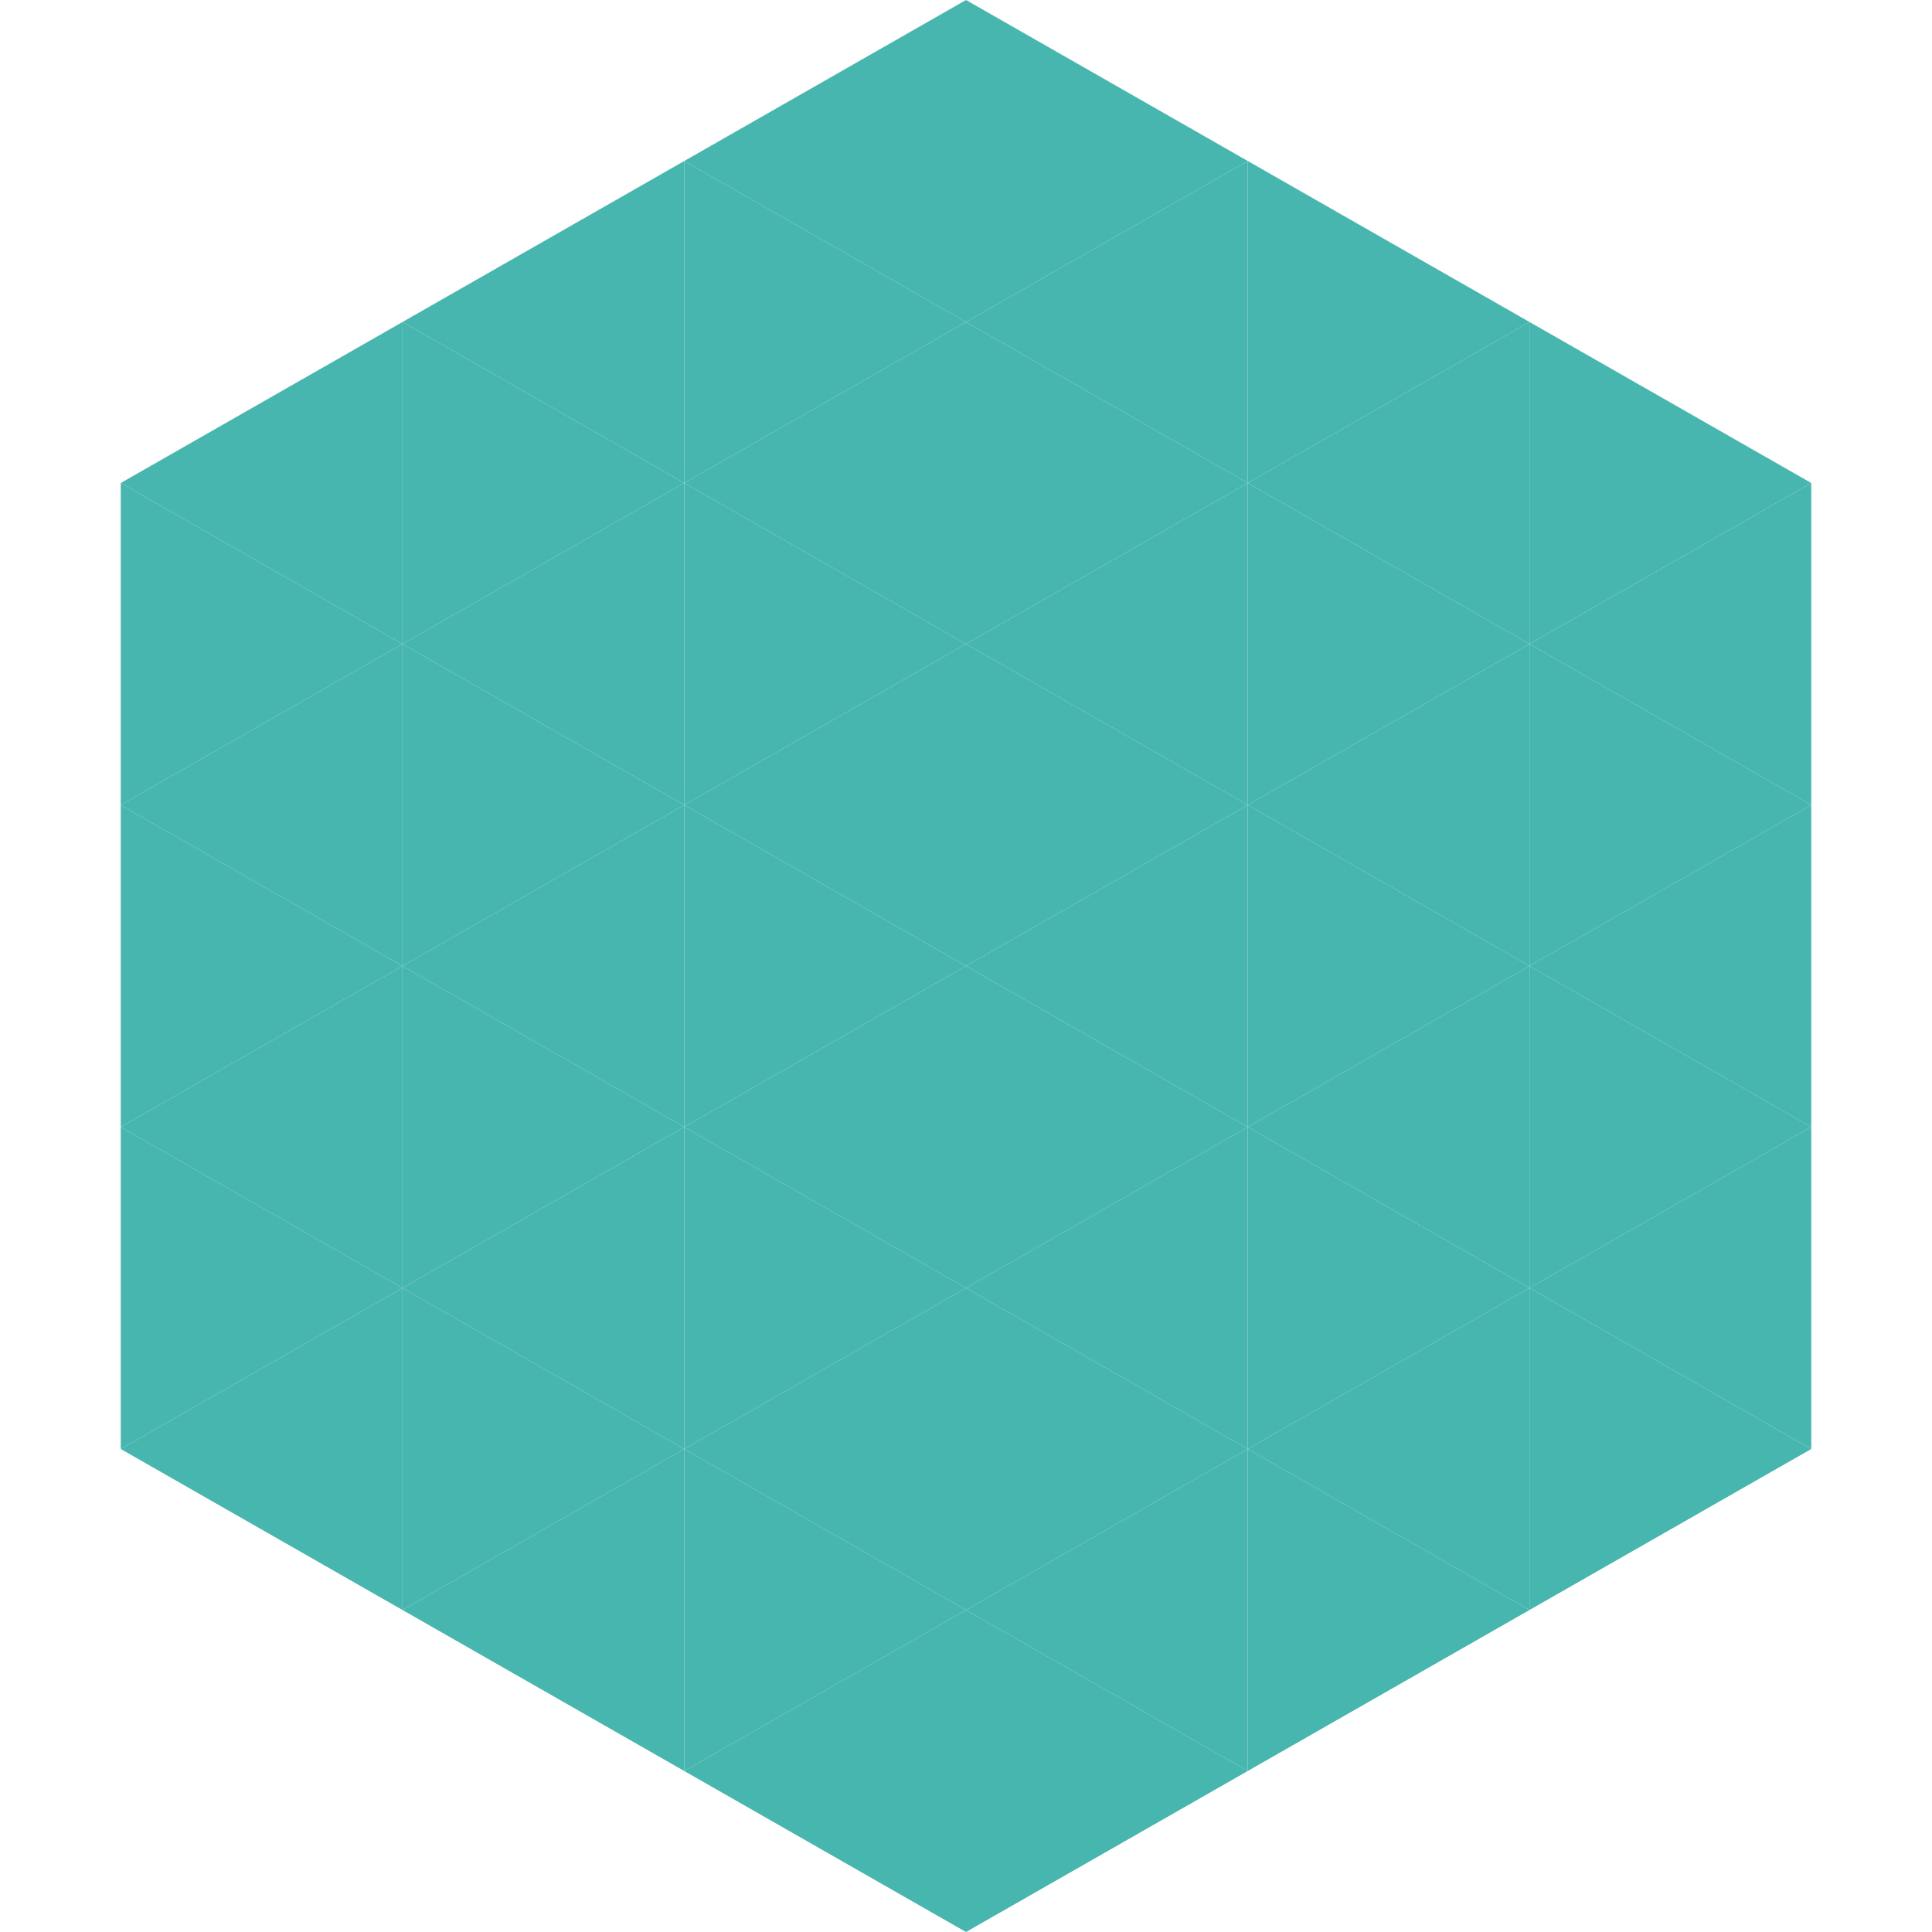
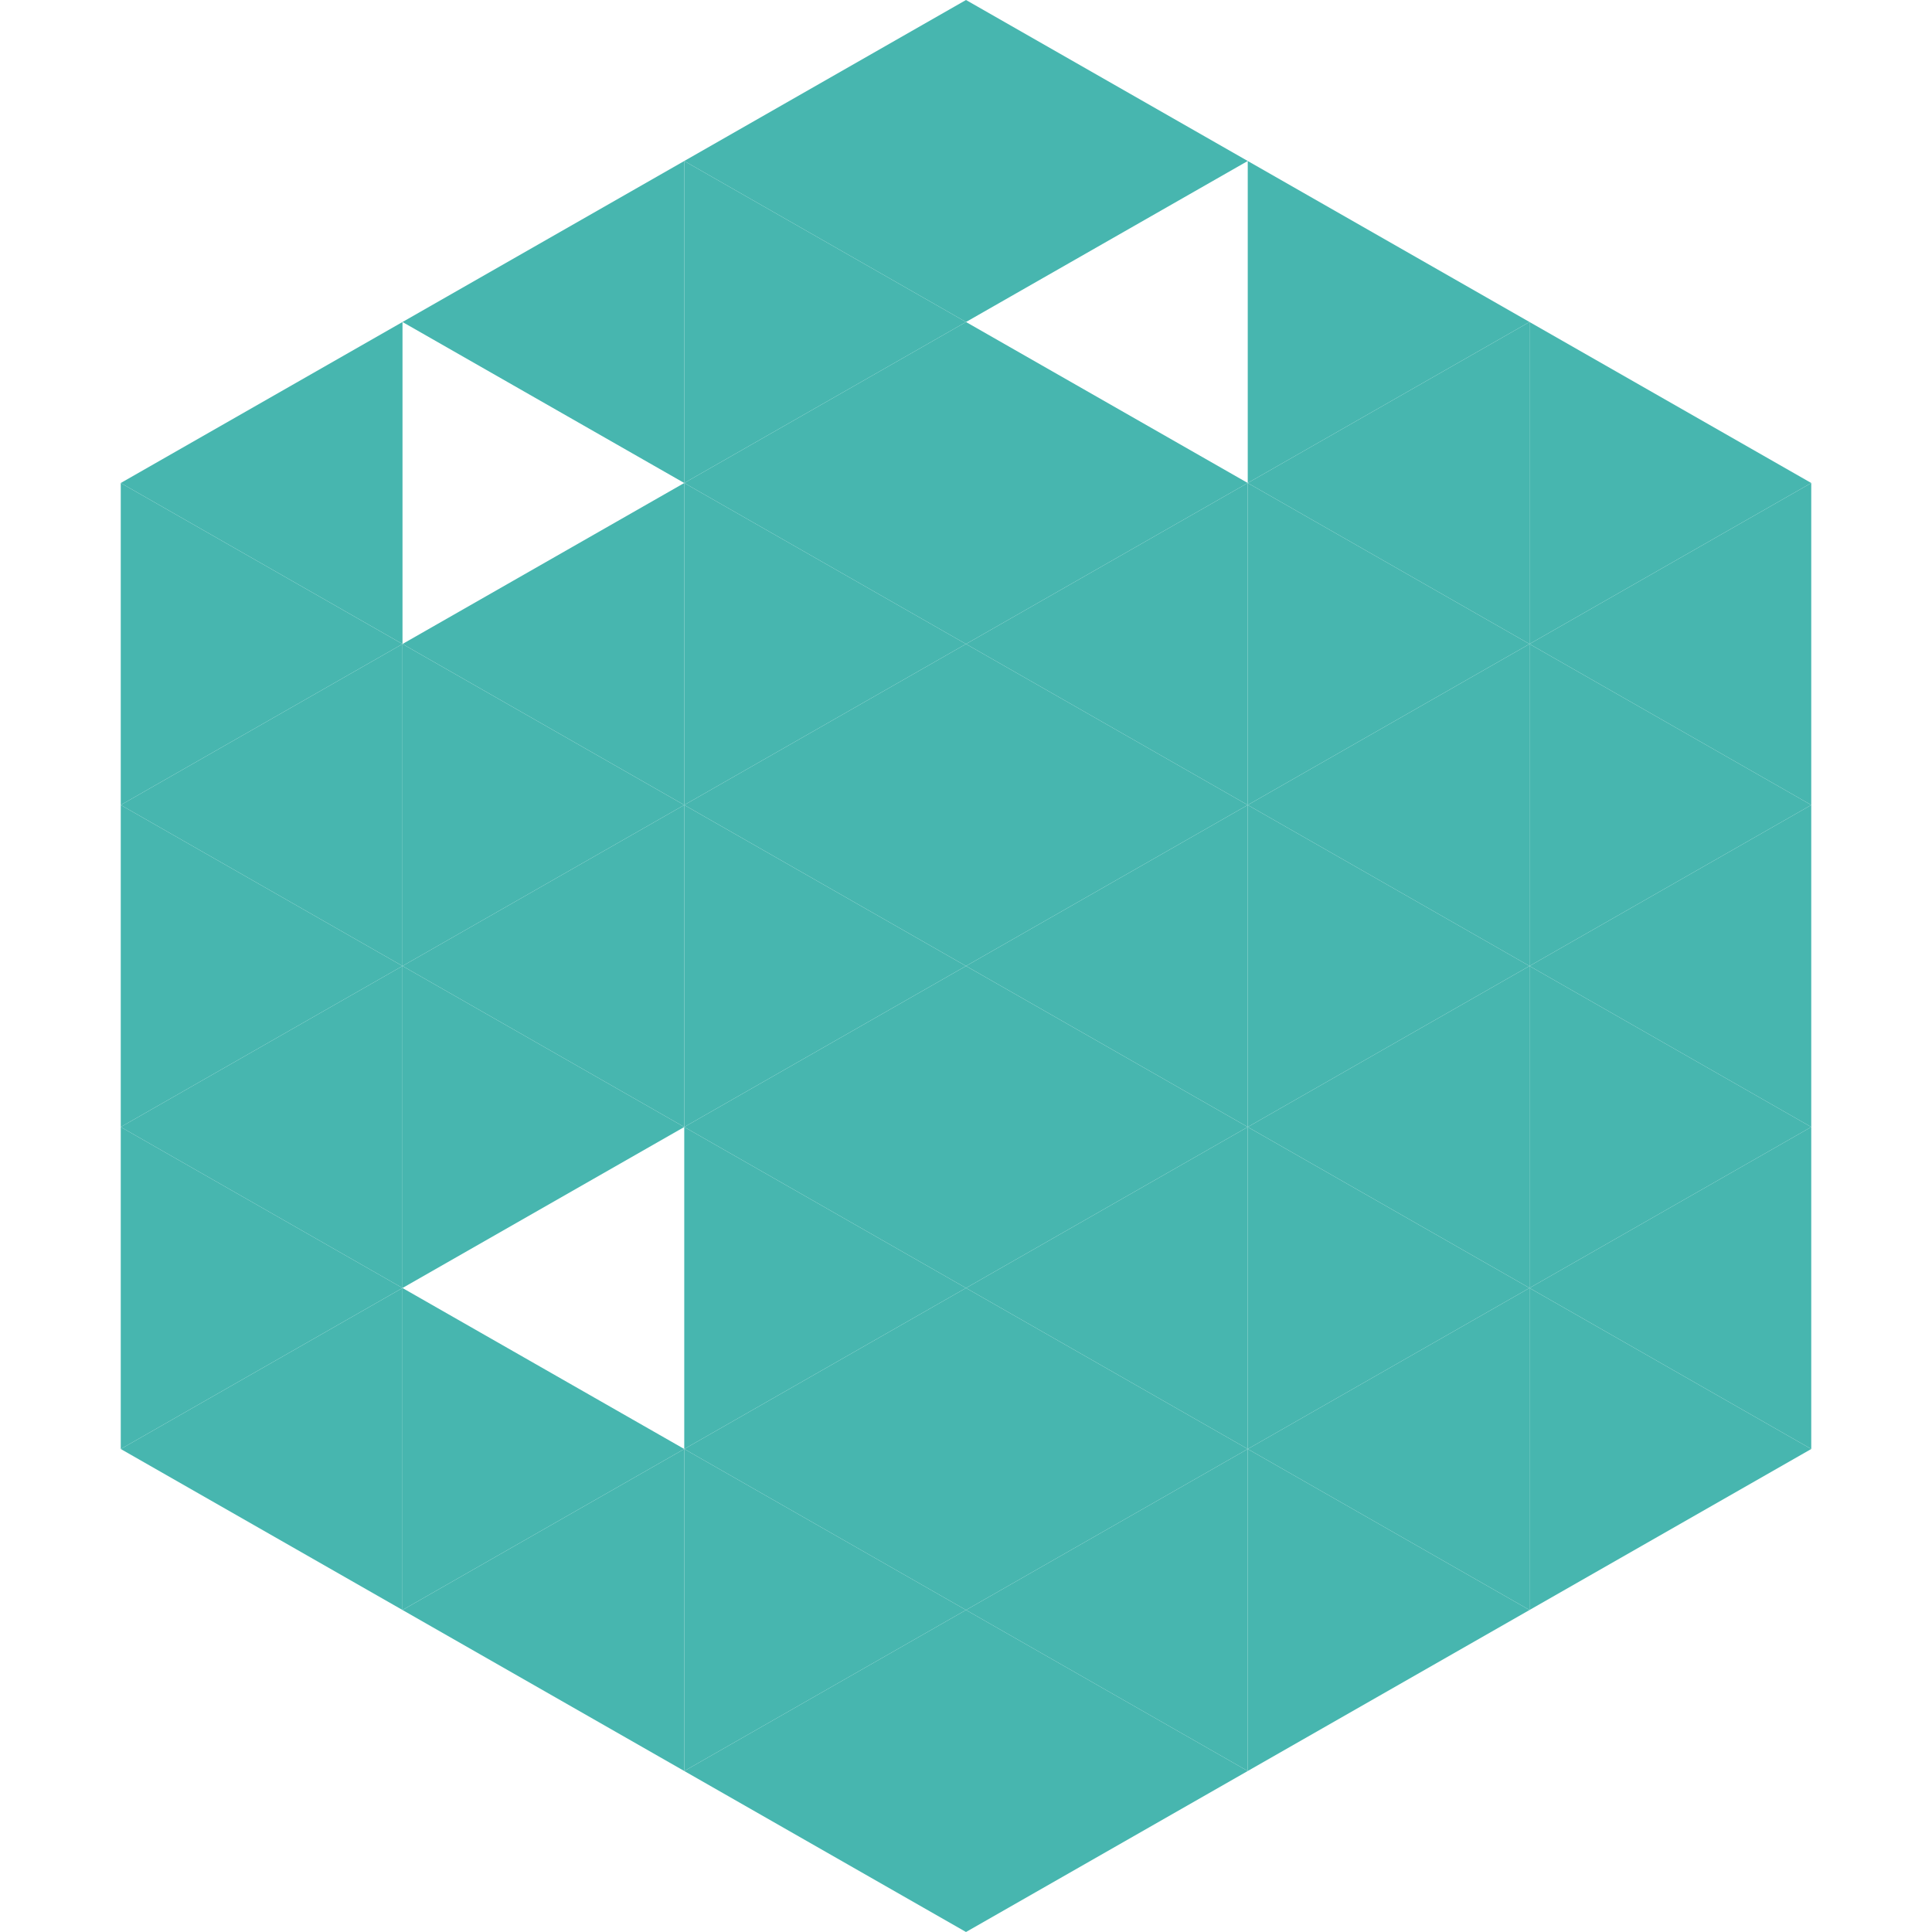
<svg xmlns="http://www.w3.org/2000/svg" width="240" height="240">
  <polygon points="50,40 15,60 50,80" style="fill:rgb(71,182,175)" />
  <polygon points="190,40 225,60 190,80" style="fill:rgb(71,182,175)" />
  <polygon points="15,60 50,80 15,100" style="fill:rgb(71,182,175)" />
  <polygon points="225,60 190,80 225,100" style="fill:rgb(71,182,175)" />
  <polygon points="50,80 15,100 50,120" style="fill:rgb(71,182,175)" />
  <polygon points="190,80 225,100 190,120" style="fill:rgb(71,182,175)" />
  <polygon points="15,100 50,120 15,140" style="fill:rgb(71,182,175)" />
  <polygon points="225,100 190,120 225,140" style="fill:rgb(71,182,175)" />
  <polygon points="50,120 15,140 50,160" style="fill:rgb(71,182,175)" />
  <polygon points="190,120 225,140 190,160" style="fill:rgb(71,182,175)" />
  <polygon points="15,140 50,160 15,180" style="fill:rgb(71,182,175)" />
  <polygon points="225,140 190,160 225,180" style="fill:rgb(71,182,175)" />
  <polygon points="50,160 15,180 50,200" style="fill:rgb(71,182,175)" />
  <polygon points="190,160 225,180 190,200" style="fill:rgb(71,182,175)" />
  <polygon points="15,180 50,200 15,220" style="fill:rgb(255,255,255); fill-opacity:0" />
  <polygon points="225,180 190,200 225,220" style="fill:rgb(255,255,255); fill-opacity:0" />
  <polygon points="50,0 85,20 50,40" style="fill:rgb(255,255,255); fill-opacity:0" />
  <polygon points="190,0 155,20 190,40" style="fill:rgb(255,255,255); fill-opacity:0" />
  <polygon points="85,20 50,40 85,60" style="fill:rgb(71,182,175)" />
  <polygon points="155,20 190,40 155,60" style="fill:rgb(71,182,175)" />
-   <polygon points="50,40 85,60 50,80" style="fill:rgb(71,182,175)" />
  <polygon points="190,40 155,60 190,80" style="fill:rgb(71,182,175)" />
  <polygon points="85,60 50,80 85,100" style="fill:rgb(71,182,175)" />
  <polygon points="155,60 190,80 155,100" style="fill:rgb(71,182,175)" />
  <polygon points="50,80 85,100 50,120" style="fill:rgb(71,182,175)" />
  <polygon points="190,80 155,100 190,120" style="fill:rgb(71,182,175)" />
  <polygon points="85,100 50,120 85,140" style="fill:rgb(71,182,175)" />
  <polygon points="155,100 190,120 155,140" style="fill:rgb(71,182,175)" />
  <polygon points="50,120 85,140 50,160" style="fill:rgb(71,182,175)" />
  <polygon points="190,120 155,140 190,160" style="fill:rgb(71,182,175)" />
-   <polygon points="85,140 50,160 85,180" style="fill:rgb(71,182,175)" />
  <polygon points="155,140 190,160 155,180" style="fill:rgb(71,182,175)" />
  <polygon points="50,160 85,180 50,200" style="fill:rgb(71,182,175)" />
  <polygon points="190,160 155,180 190,200" style="fill:rgb(71,182,175)" />
  <polygon points="85,180 50,200 85,220" style="fill:rgb(71,182,175)" />
  <polygon points="155,180 190,200 155,220" style="fill:rgb(71,182,175)" />
  <polygon points="120,0 85,20 120,40" style="fill:rgb(71,182,175)" />
  <polygon points="120,0 155,20 120,40" style="fill:rgb(71,182,175)" />
  <polygon points="85,20 120,40 85,60" style="fill:rgb(71,182,175)" />
-   <polygon points="155,20 120,40 155,60" style="fill:rgb(71,182,175)" />
  <polygon points="120,40 85,60 120,80" style="fill:rgb(71,182,175)" />
  <polygon points="120,40 155,60 120,80" style="fill:rgb(71,182,175)" />
  <polygon points="85,60 120,80 85,100" style="fill:rgb(71,182,175)" />
  <polygon points="155,60 120,80 155,100" style="fill:rgb(71,182,175)" />
  <polygon points="120,80 85,100 120,120" style="fill:rgb(71,182,175)" />
  <polygon points="120,80 155,100 120,120" style="fill:rgb(71,182,175)" />
  <polygon points="85,100 120,120 85,140" style="fill:rgb(71,182,175)" />
  <polygon points="155,100 120,120 155,140" style="fill:rgb(71,182,175)" />
  <polygon points="120,120 85,140 120,160" style="fill:rgb(71,182,175)" />
  <polygon points="120,120 155,140 120,160" style="fill:rgb(71,182,175)" />
  <polygon points="85,140 120,160 85,180" style="fill:rgb(71,182,175)" />
  <polygon points="155,140 120,160 155,180" style="fill:rgb(71,182,175)" />
  <polygon points="120,160 85,180 120,200" style="fill:rgb(71,182,175)" />
  <polygon points="120,160 155,180 120,200" style="fill:rgb(71,182,175)" />
  <polygon points="85,180 120,200 85,220" style="fill:rgb(71,182,175)" />
  <polygon points="155,180 120,200 155,220" style="fill:rgb(71,182,175)" />
  <polygon points="120,200 85,220 120,240" style="fill:rgb(71,182,175)" />
  <polygon points="120,200 155,220 120,240" style="fill:rgb(71,182,175)" />
  <polygon points="85,220 120,240 85,260" style="fill:rgb(255,255,255); fill-opacity:0" />
-   <polygon points="155,220 120,240 155,260" style="fill:rgb(255,255,255); fill-opacity:0" />
</svg>